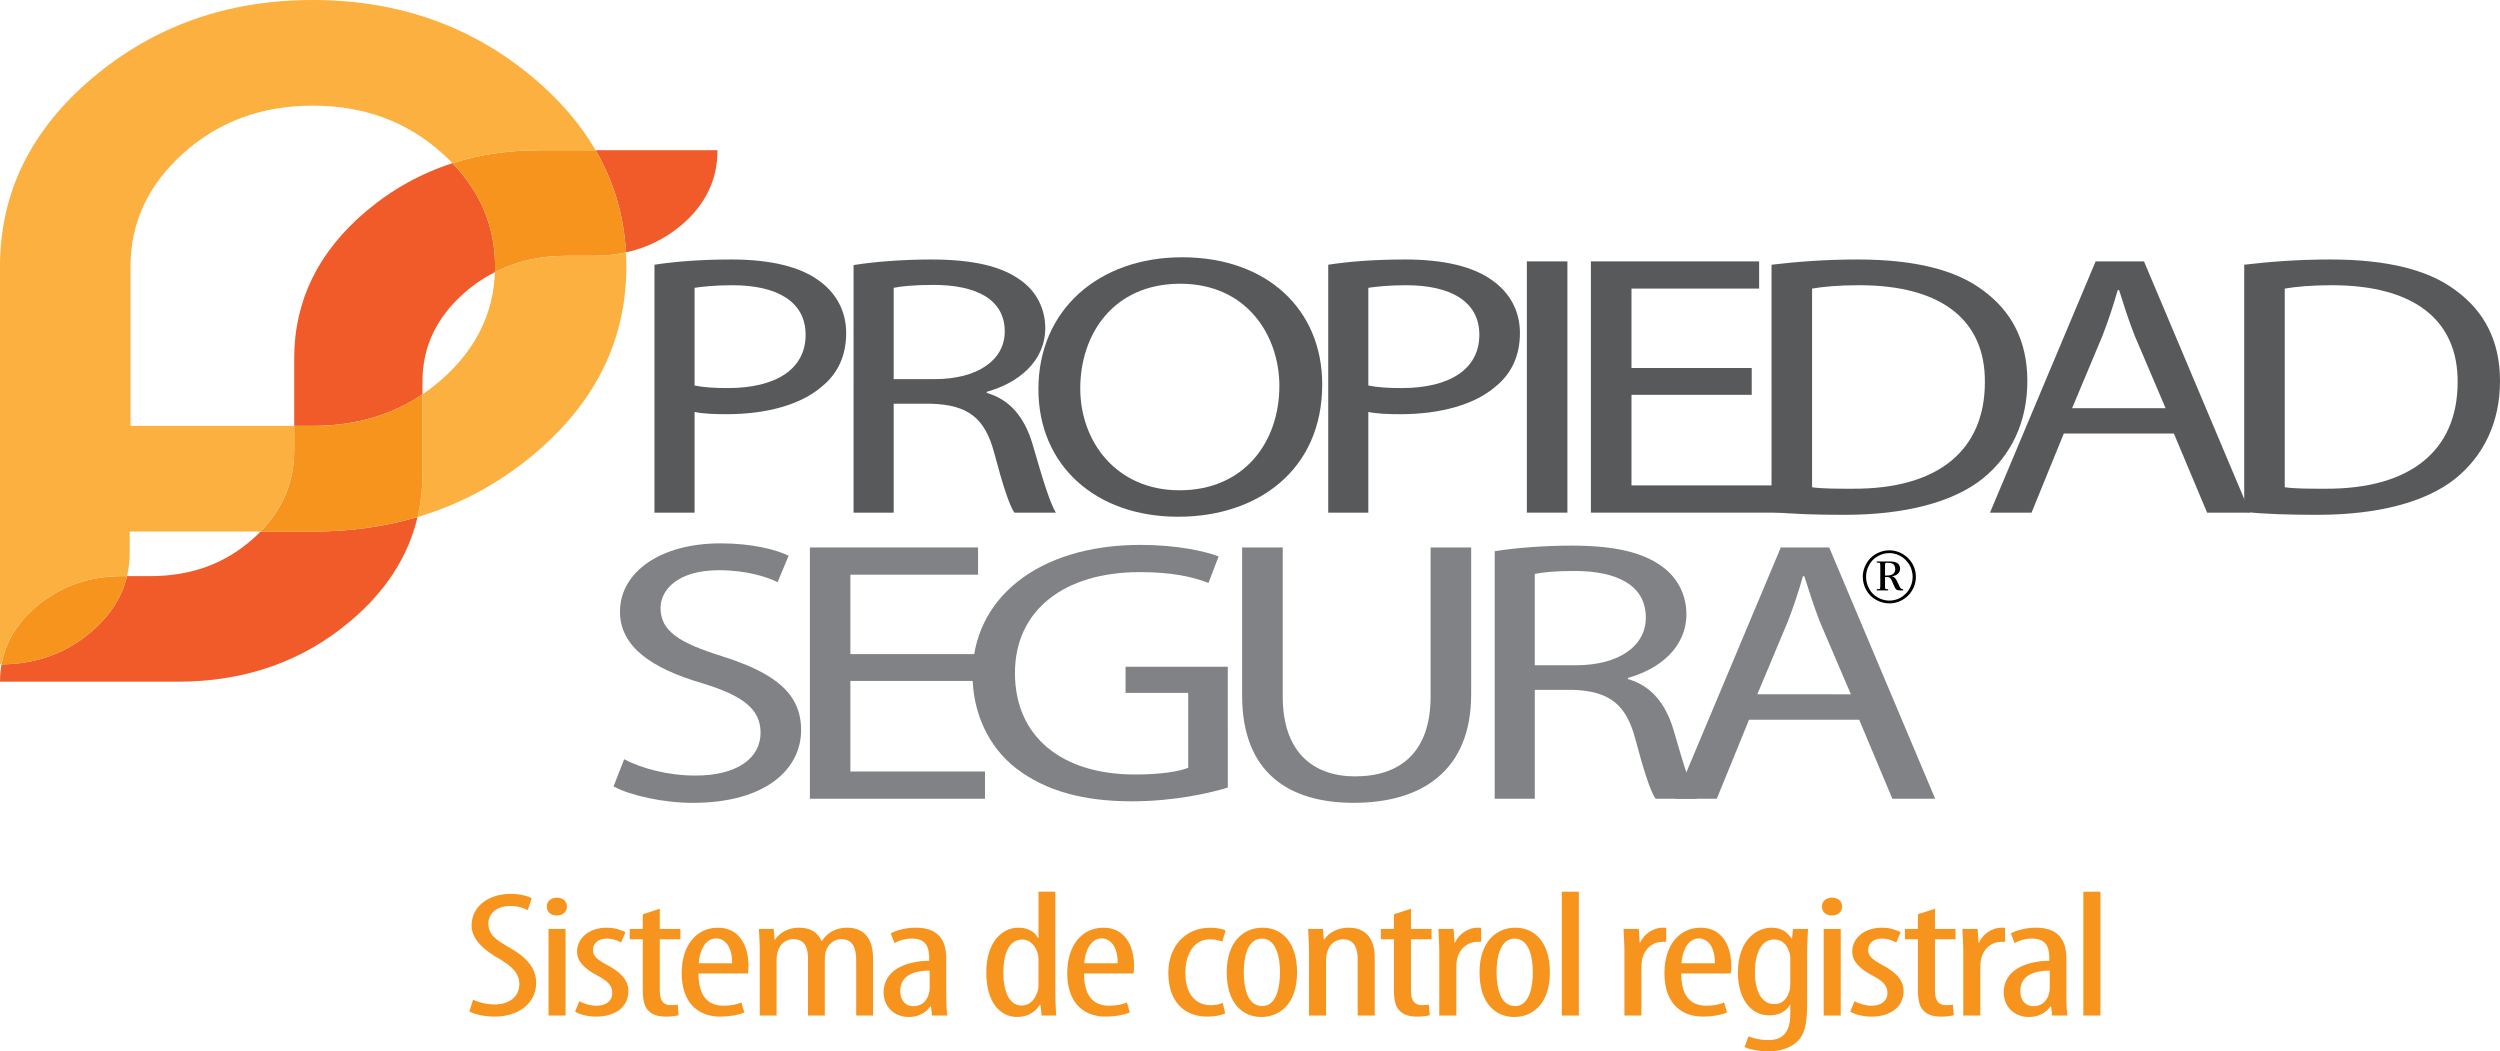
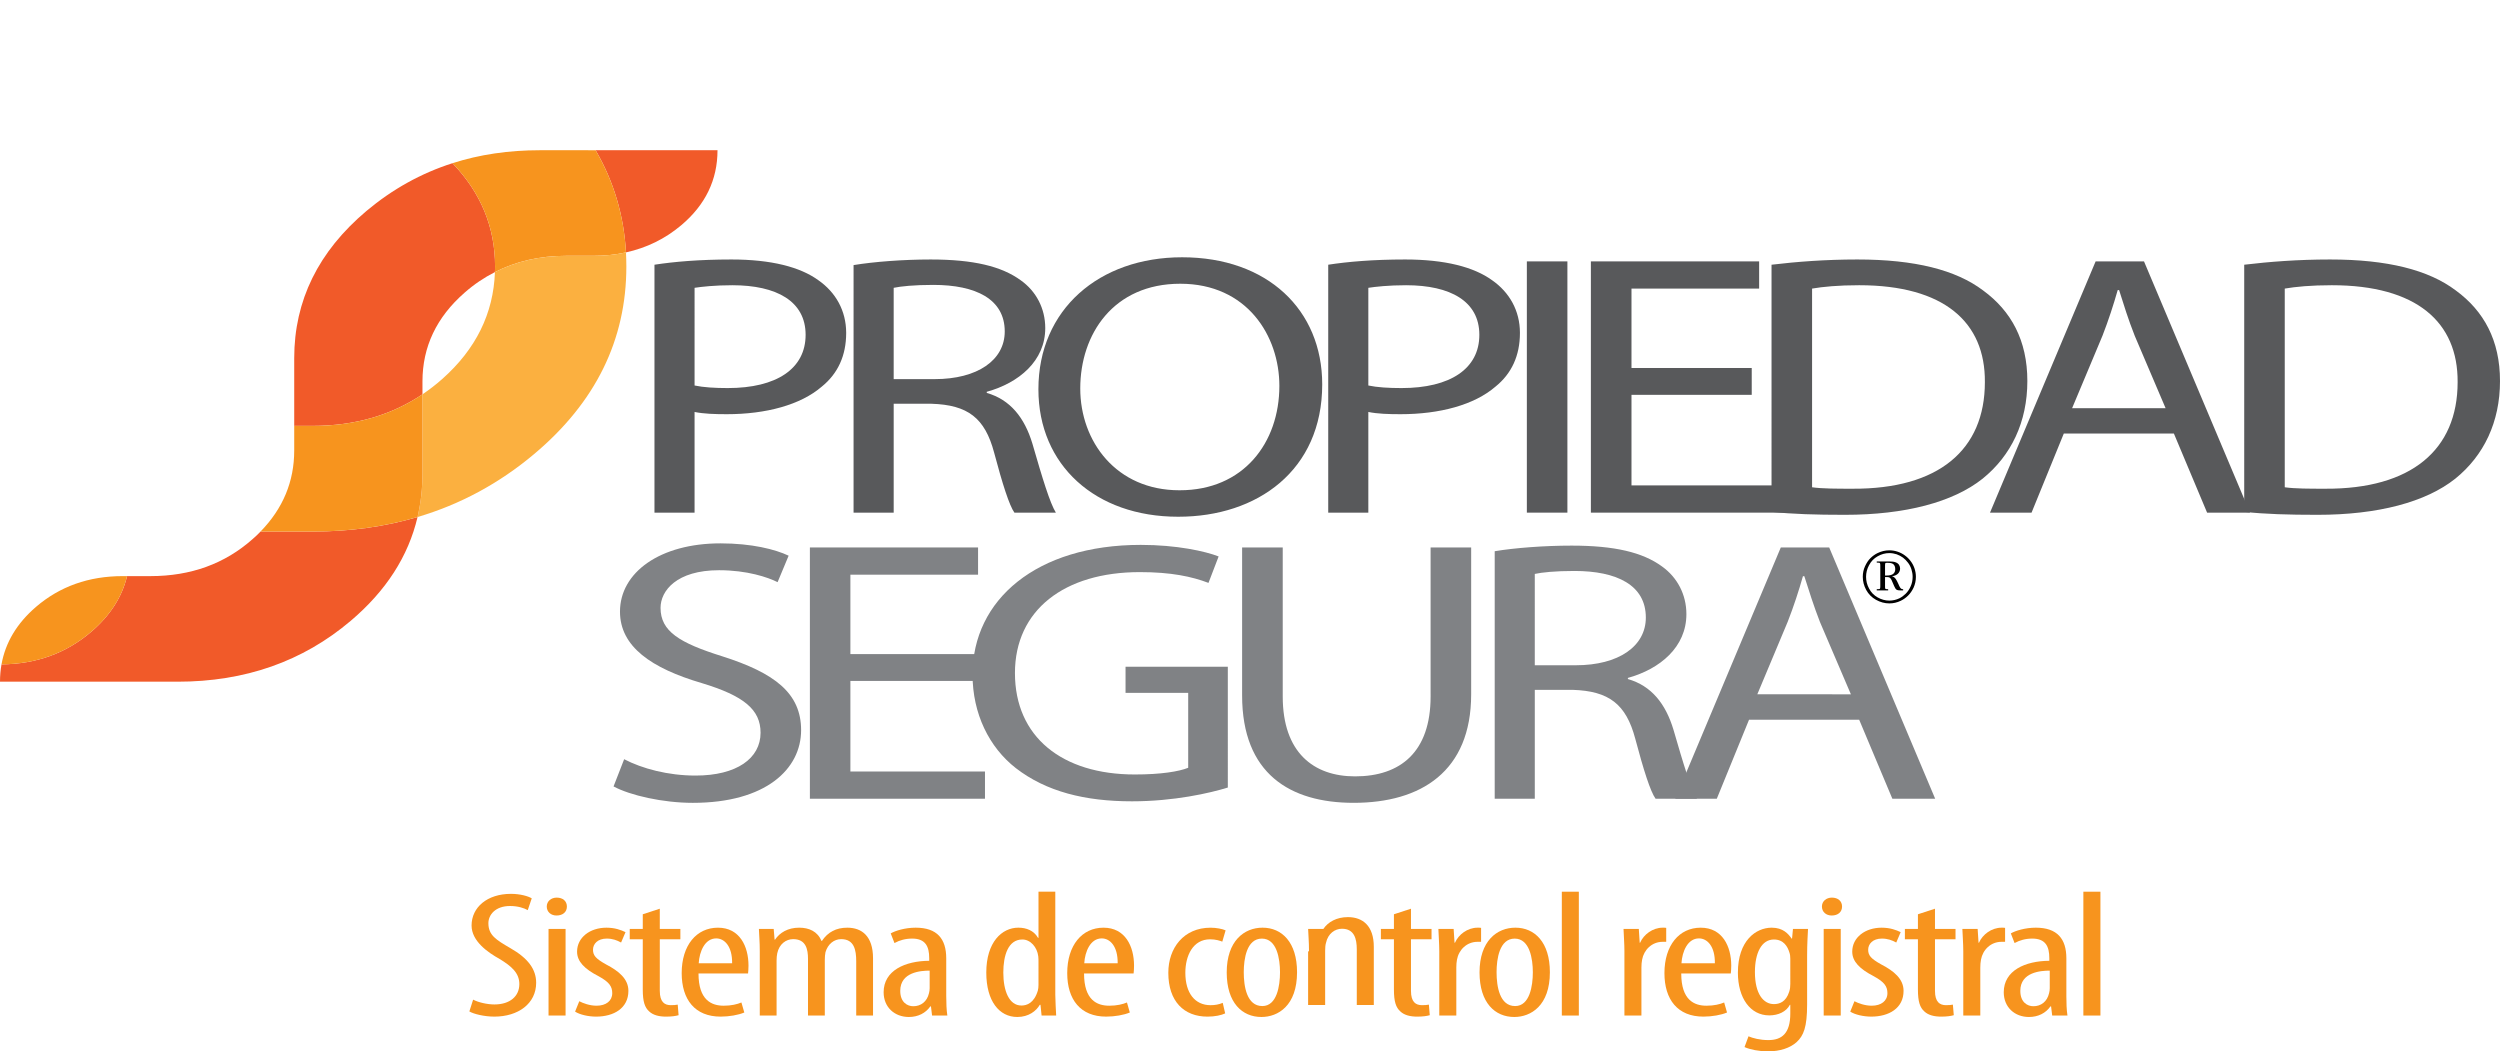
<svg xmlns="http://www.w3.org/2000/svg" version="1.1" id="Layer_1" x="0px" y="0px" width="441.056px" height="185.483px" viewBox="0 0 441.056 185.483" enable-background="new 0 0 441.056 185.483" xml:space="preserve">
  <g>
    <g>
      <path fill="#F7941E" d="M83.471,176.356c0.857,0.47,2.457,0.852,3.744,0.852c2.769,0,4.409-1.452,4.409-3.6    c0-1.958-1.404-3.158-3.474-4.419c-2.106-1.169-4.954-3.158-4.954-5.907c0-3.22,2.77-5.587,6.944-5.587    c1.642,0,3.045,0.41,3.671,0.791l-0.703,2.082c-0.663-0.377-1.756-0.729-3.124-0.729c-2.611,0-3.822,1.579-3.822,3.034    c0,2.114,1.365,2.937,3.862,4.389c3.161,1.801,4.566,3.757,4.566,6.125c0,3.663-3.161,5.967-7.376,5.967    c-1.797,0-3.671-0.471-4.41-0.915L83.471,176.356z" />
      <path fill="#F7941E" d="M100.013,159.936c0,0.949-0.7,1.581-1.833,1.581c-0.977,0-1.719-0.633-1.719-1.581    c0-0.946,0.782-1.577,1.756-1.577C99.313,158.359,100.013,158.989,100.013,159.936 M96.774,163.884h3.006v15.281h-3.006V163.884z" />
      <path fill="#F7941E" d="M102.199,176.64c0.665,0.349,1.835,0.789,3.045,0.789c1.678,0,2.77-0.853,2.77-2.21    c0-1.169-0.508-1.957-2.419-2.998c-2.458-1.264-3.786-2.589-3.786-4.327c0-2.494,2.263-4.23,5.188-4.23    c1.484,0,2.576,0.407,3.358,0.788l-0.781,1.831c-0.741-0.41-1.523-0.696-2.534-0.696c-1.603,0-2.421,0.949-2.421,1.957    c0,1.013,0.469,1.581,2.341,2.622c2.187,1.136,3.904,2.528,3.904,4.642c0,3.066-2.576,4.546-5.698,4.546    c-1.367,0-2.887-0.347-3.707-0.882L102.199,176.64z" />
      <path fill="#F7941E" d="M116.403,160.316v3.568h3.63v1.829h-3.63v9.095c0,1.99,0.857,2.527,1.951,2.527    c0.508,0,0.897-0.033,1.212-0.096l0.152,1.864c-0.544,0.156-1.248,0.252-2.22,0.252c-1.209,0-2.265-0.252-2.967-0.915    c-0.781-0.695-1.132-1.736-1.132-3.853v-8.875h-2.3v-1.829h2.3v-2.587L116.403,160.316z" />
      <path fill="#F7941E" d="M123.232,171.746c0,4.704,2.302,5.684,4.449,5.684c1.326,0,2.379-0.253,3.122-0.57l0.509,1.769    c-1.054,0.444-2.656,0.725-4.179,0.725c-4.525,0-6.868-2.998-6.868-7.671c0-4.925,2.615-8.019,6.4-8.019    c3.824,0,5.386,3.282,5.386,6.694c0,0.599-0.04,1.009-0.078,1.388H123.232z M129.164,169.946c0.037-3.032-1.367-4.391-2.812-4.391    c-1.987,0-2.965,2.309-3.083,4.391H129.164z" />
      <path fill="#F7941E" d="M134.041,167.831c0-1.8-0.118-2.715-0.154-3.947h2.612l0.155,1.894h0.079    c0.819-1.231,2.263-2.115,4.255-2.115c1.756,0,3.238,0.661,3.941,2.336h0.078c0.508-0.759,1.17-1.389,1.874-1.736    c0.741-0.412,1.639-0.599,2.613-0.599c2.536,0,4.528,1.482,4.528,5.397v10.105h-2.966v-9.566c0-1.987-0.351-3.915-2.653-3.915    c-1.249,0-2.343,0.852-2.771,2.304c-0.079,0.379-0.118,0.854-0.118,1.359v9.818h-2.965v-10.01c0-1.672-0.354-3.472-2.616-3.472    c-1.249,0-2.46,0.852-2.808,2.494c-0.079,0.38-0.119,0.819-0.119,1.295v9.692h-2.965V167.831z" />
      <path fill="#F7941E" d="M166.937,175.694c0,1.166,0.042,2.492,0.196,3.471h-2.695l-0.194-1.611h-0.116    c-0.818,1.169-2.146,1.866-3.783,1.866c-2.498,0-4.452-1.705-4.452-4.361c0-3.85,3.787-5.523,8.042-5.555v-0.474    c0-2.052-0.663-3.443-3.004-3.443c-1.173,0-2.227,0.287-3.125,0.79l-0.663-1.705c0.819-0.473,2.537-1.009,4.41-1.009    c3.789,0,5.384,1.987,5.384,5.397V175.694z M164.013,171.241c-1.562,0-5.189,0.253-5.189,3.568c0,2.02,1.248,2.714,2.299,2.714    c1.329,0,2.423-0.789,2.771-2.304c0.077-0.284,0.119-0.599,0.119-0.884V171.241z" />
      <path fill="#F7941E" d="M186.178,157.317v18.186c0,1.043,0.118,2.779,0.154,3.662h-2.572l-0.194-1.895h-0.122    c-0.618,1.075-1.948,2.149-3.976,2.149c-3.165,0-5.464-2.781-5.464-7.83c0-5.4,2.77-7.927,5.656-7.927    c1.406,0,2.736,0.506,3.474,1.799h0.08v-8.145H186.178z M183.213,169.724c0-0.315,0-0.694-0.04-1.011    c-0.195-1.609-1.367-2.966-2.808-2.966c-2.502,0-3.358,2.809-3.358,5.842c0,3.219,1.015,5.809,3.2,5.809    c0.935,0,2.22-0.409,2.889-2.621c0.077-0.284,0.117-0.631,0.117-1.009V169.724z" />
      <path fill="#F7941E" d="M191.25,171.746c0,4.704,2.3,5.684,4.45,5.684c1.325,0,2.373-0.253,3.121-0.57l0.504,1.769    c-1.055,0.444-2.653,0.725-4.174,0.725c-4.523,0-6.868-2.998-6.868-7.671c0-4.925,2.616-8.019,6.398-8.019    c3.827,0,5.389,3.282,5.389,6.694c0,0.599-0.038,1.009-0.078,1.388H191.25z M197.184,169.946c0.034-3.032-1.37-4.391-2.811-4.391    c-1.991,0-2.967,2.309-3.085,4.391H197.184z" />
      <path fill="#F7941E" d="M216.148,178.787c-0.666,0.316-1.797,0.569-3.12,0.569c-4.143,0-6.91-2.682-6.91-7.737    c0-4.389,2.729-7.953,7.452-7.953c1.014,0,2.108,0.218,2.655,0.471l-0.586,1.99c-0.391-0.161-1.17-0.413-2.146-0.413    c-3.045,0-4.372,2.908-4.372,5.906c0,3.569,1.679,5.717,4.449,5.717c0.781,0,1.486-0.126,2.148-0.413L216.148,178.787z" />
      <path fill="#F7941E" d="M228.829,171.525c0,5.905-3.358,7.894-6.285,7.894c-3.394,0-6.123-2.496-6.123-7.86    c0-5.561,3.082-7.897,6.321-7.897C226.138,163.662,228.829,166.22,228.829,171.525 M219.427,171.525    c0,2.527,0.543,5.966,3.279,5.966c2.573,0,3.117-3.565,3.117-5.966c0-2.336-0.544-5.935-3.196-5.935    C219.934,165.59,219.427,169.189,219.427,171.525" />
-       <path fill="#F7941E" d="M230.937,167.831c0-1.8-0.118-2.715-0.154-3.947h2.611l0.159,1.863h0.077    c0.822-1.231,2.343-2.084,4.331-2.084c2.617,0,4.568,1.546,4.568,5.242v10.26h-3.003v-9.818c0-1.834-0.428-3.632-2.615-3.632    c-1.248,0-2.458,0.852-2.81,2.463c-0.119,0.38-0.156,0.853-0.156,1.387v9.6h-3.006V167.831z" />
+       <path fill="#F7941E" d="M230.937,167.831c0-1.8-0.118-2.715-0.154-3.947h2.611h0.077    c0.822-1.231,2.343-2.084,4.331-2.084c2.617,0,4.568,1.546,4.568,5.242v10.26h-3.003v-9.818c0-1.834-0.428-3.632-2.615-3.632    c-1.248,0-2.458,0.852-2.81,2.463c-0.119,0.38-0.156,0.853-0.156,1.387v9.6h-3.006V167.831z" />
      <path fill="#F7941E" d="M248.927,160.316v3.568h3.629v1.829h-3.629v9.095c0,1.99,0.854,2.527,1.95,2.527    c0.505,0,0.897-0.033,1.208-0.096l0.157,1.864c-0.542,0.156-1.249,0.252-2.223,0.252c-1.213,0-2.265-0.252-2.965-0.915    c-0.783-0.695-1.134-1.736-1.134-3.853v-8.875h-2.302v-1.829h2.302v-2.587L248.927,160.316z" />
      <path fill="#F7941E" d="M253.921,167.831c0-1.295-0.115-2.811-0.158-3.947h2.693l0.155,2.431h0.082    c0.624-1.454,2.223-2.652,3.98-2.652c0.232,0,0.429,0,0.623,0.031v2.462h-0.623c-1.914,0-3.321,1.42-3.632,3.157    c-0.077,0.412-0.115,0.883-0.115,1.391v8.461h-3.005V167.831z" />
      <path fill="#F7941E" d="M273.434,171.525c0,5.905-3.358,7.894-6.284,7.894c-3.393,0-6.127-2.496-6.127-7.86    c0-5.561,3.081-7.897,6.324-7.897C270.741,163.662,273.434,166.22,273.434,171.525 M264.029,171.525    c0,2.527,0.548,5.966,3.277,5.966c2.575,0,3.121-3.565,3.121-5.966c0-2.336-0.546-5.935-3.199-5.935    C264.532,165.59,264.029,169.189,264.029,171.525" />
      <rect x="275.54" y="157.316" fill="#F7941E" width="3.002" height="21.849" />
      <path fill="#F7941E" d="M286.585,167.831c0-1.295-0.119-2.811-0.158-3.947h2.695l0.156,2.431h0.076    c0.623-1.454,2.227-2.652,3.979-2.652c0.235,0,0.428,0,0.623,0.031v2.462h-0.623c-1.911,0-3.317,1.42-3.629,3.157    c-0.079,0.412-0.12,0.883-0.12,1.391v8.461h-3V167.831z" />
      <path fill="#F7941E" d="M296.609,171.746c0,4.704,2.305,5.684,4.449,5.684c1.329,0,2.383-0.253,3.122-0.57l0.506,1.769    c-1.052,0.444-2.65,0.725-4.171,0.725c-4.532,0-6.871-2.998-6.871-7.671c0-4.925,2.613-8.019,6.399-8.019    c3.827,0,5.388,3.282,5.388,6.694c0,0.599-0.038,1.009-0.079,1.388H296.609z M302.541,169.946    c0.042-3.032-1.363-4.391-2.808-4.391c-1.99,0-2.965,2.309-3.083,4.391H302.541z" />
      <path fill="#F7941E" d="M318.816,177.208c0,4.011-0.623,5.525-1.873,6.664c-1.13,1.007-2.888,1.611-5.037,1.611    c-1.598,0-3.156-0.318-4.133-0.757l0.701-1.898c0.739,0.319,1.991,0.666,3.512,0.666c2.384,0,3.863-1.199,3.863-4.674v-1.548    h-0.077c-0.623,1.201-2.028,1.865-3.629,1.865c-3.354,0-5.539-3.062-5.539-7.548c0-5.618,3.158-7.926,5.967-7.926    c1.993,0,2.929,1.077,3.514,1.93h0.075l0.159-1.708h2.656c-0.04,1.044-0.159,2.399-0.159,4.769V177.208z M315.849,169.156    c0-0.379-0.036-0.786-0.154-1.102c-0.312-1.045-1.015-2.306-2.736-2.306c-2.182,0-3.353,2.368-3.353,5.746    c0,3.883,1.521,5.653,3.353,5.653c0.94,0,2.113-0.349,2.695-2.18c0.159-0.472,0.195-0.947,0.195-1.387V169.156z" />
      <path fill="#F7941E" d="M324.98,159.936c0,0.949-0.7,1.581-1.833,1.581c-0.977,0-1.718-0.633-1.718-1.581    c0-0.946,0.782-1.577,1.755-1.577C324.28,158.359,324.98,158.989,324.98,159.936 M321.74,163.884h3.007v15.281h-3.007V163.884z" />
      <path fill="#F7941E" d="M327.167,176.64c0.661,0.349,1.836,0.789,3.043,0.789c1.678,0,2.772-0.853,2.772-2.21    c0-1.169-0.508-1.957-2.422-2.998c-2.455-1.264-3.784-2.589-3.784-4.327c0-2.494,2.261-4.23,5.19-4.23    c1.482,0,2.576,0.407,3.355,0.788l-0.779,1.831c-0.742-0.41-1.523-0.696-2.54-0.696c-1.596,0-2.415,0.949-2.415,1.957    c0,1.013,0.464,1.581,2.341,2.622c2.183,1.136,3.903,2.528,3.903,4.642c0,3.066-2.58,4.546-5.7,4.546    c-1.363,0-2.887-0.347-3.705-0.882L327.167,176.64z" />
      <path fill="#F7941E" d="M341.374,160.316v3.568h3.624v1.829h-3.624v9.095c0,1.99,0.856,2.527,1.946,2.527    c0.514,0,0.901-0.033,1.212-0.096l0.158,1.864c-0.547,0.156-1.249,0.252-2.226,0.252c-1.212,0-2.264-0.252-2.967-0.915    c-0.779-0.695-1.132-1.736-1.132-3.853v-8.875h-2.3v-1.829h2.3v-2.587L341.374,160.316z" />
      <path fill="#F7941E" d="M346.366,167.831c0-1.295-0.117-2.811-0.16-3.947h2.695l0.157,2.431h0.078    c0.628-1.454,2.225-2.652,3.979-2.652c0.234,0,0.429,0,0.626,0.031v2.462h-0.626c-1.914,0-3.317,1.42-3.626,3.157    c-0.079,0.412-0.12,0.883-0.12,1.391v8.461h-3.003V167.831z" />
      <path fill="#F7941E" d="M364.551,175.694c0,1.166,0.037,2.492,0.195,3.471h-2.693l-0.196-1.611h-0.114    c-0.819,1.169-2.149,1.866-3.788,1.866c-2.498,0-4.448-1.705-4.448-4.361c0-3.85,3.784-5.523,8.039-5.555v-0.474    c0-2.052-0.662-3.443-3.004-3.443c-1.173,0-2.222,0.287-3.125,0.79l-0.661-1.705c0.819-0.473,2.535-1.009,4.412-1.009    c3.782,0,5.385,1.987,5.385,5.397V175.694z M361.621,171.241c-1.557,0-5.192,0.253-5.192,3.568c0,2.02,1.254,2.714,2.306,2.714    c1.329,0,2.422-0.789,2.768-2.304c0.085-0.284,0.118-0.599,0.118-0.884V171.241z" />
      <rect x="367.552" y="157.316" fill="#F7941E" width="3.01" height="21.849" />
      <path fill="#58595B" d="M115.464,46.702c3.415-0.526,7.888-0.924,13.576-0.924c6.991,0,12.123,1.313,15.369,3.683    c3.008,2.111,4.875,5.326,4.875,9.271c0,4.017-1.465,7.179-4.305,9.477c-3.738,3.227-9.844,4.864-16.747,4.864    c-2.112,0-4.07-0.059-5.695-0.394v17.764h-7.074V46.702z M122.538,68.01c1.546,0.329,3.582,0.454,5.857,0.454    c8.616,0,13.734-3.414,13.734-9.396c0-5.925-5.118-8.748-12.926-8.748c-3.083,0-5.444,0.269-6.665,0.457V68.01z" />
      <path fill="#58595B" d="M150.588,46.767c3.576-0.59,8.786-0.988,13.584-0.988c7.551,0,12.516,1.191,15.925,3.683    c2.688,1.906,4.309,4.94,4.309,8.421c0,5.788-4.633,9.664-10.321,11.239v0.199c4.141,1.185,6.668,4.355,8.055,8.953    c1.782,6.174,3.088,10.456,4.138,12.169h-7.314c-0.893-1.251-2.112-5.073-3.578-10.594c-1.63-6.118-4.637-8.415-11.051-8.616    h-6.668v19.21h-7.079V46.767z M157.666,66.886h7.229c7.561,0,12.364-3.346,12.364-8.41c0-5.723-5.121-8.214-12.605-8.214    c-3.421,0-5.773,0.256-6.988,0.515V66.886z" />
      <path fill="#58595B" d="M207.827,91.163c-14.554,0-24.629-9.085-24.629-22.486c0-14.088,10.72-23.287,25.351-23.287    c15.045,0,24.72,9.272,24.72,22.426c0,15.188-11.469,23.347-25.369,23.347H207.827z M208.148,86.493    c11.213,0,17.561-8.357,17.561-18.418c0-8.808-5.688-18.017-17.48-18.017c-11.789,0-17.647,8.883-17.647,18.478    c0,9.342,6.347,17.958,17.483,17.958H208.148z" />
      <path fill="#58595B" d="M234.329,46.702c3.41-0.526,7.885-0.924,13.57-0.924c6.992,0,12.12,1.313,15.372,3.683    c3.01,2.111,4.879,5.326,4.879,9.271c0,4.017-1.466,7.179-4.314,9.477c-3.738,3.227-9.831,4.864-16.741,4.864    c-2.111,0-4.063-0.059-5.691-0.394v17.764h-7.075V46.702z M241.404,68.01c1.542,0.329,3.58,0.454,5.852,0.454    c8.62,0,13.734-3.414,13.734-9.396c0-5.925-5.113-8.748-12.923-8.748c-3.083,0-5.445,0.269-6.662,0.457V68.01z" />
      <rect x="269.371" y="46.115" fill="#58595B" width="7.154" height="44.326" />
      <polygon fill="#58595B" points="309.044,69.658 287.831,69.658 287.831,85.636 316.255,85.636 316.255,90.442 280.667,90.442     280.667,46.115 310.351,46.115 310.351,50.914 287.831,50.914 287.831,64.922 309.044,64.922   " />
      <path fill="#58595B" d="M312.539,46.702c4.394-0.525,9.516-0.924,15.129-0.924c10.161,0,17.394,1.84,22.191,5.458    c4.959,3.625,7.811,8.814,7.811,15.985c0,7.234-2.852,13.154-7.893,17.228c-5.201,4.145-13.652,6.377-24.307,6.377    c-5.122,0-9.268-0.124-12.932-0.523V46.702z M319.691,85.966c1.797,0.255,4.395,0.255,7.163,0.255    c15.136,0.076,23.323-6.831,23.323-18.806c0.087-10.59-7.215-17.095-22.186-17.095c-3.66,0-6.423,0.269-8.3,0.594V85.966z" />
      <path fill="#58595B" d="M364.099,76.491l-5.689,13.951h-7.329l18.634-44.326h8.535l18.698,44.326h-7.567l-5.857-13.951H364.099z     M382.061,72.018l-5.436-12.75c-1.149-2.896-1.957-5.526-2.769-8.092h-0.245c-0.731,2.566-1.62,5.315-2.678,8.033l-5.369,12.81    H382.061z" />
      <path fill="#58595B" d="M395.929,46.702c4.393-0.525,9.514-0.924,15.13-0.924c10.155,0,17.39,1.84,22.19,5.458    c4.964,3.625,7.807,8.814,7.807,15.985c0,7.234-2.843,13.154-7.889,17.228c-5.201,4.145-13.653,6.377-24.308,6.377    c-5.12,0-9.265-0.124-12.929-0.523V46.702z M403.081,85.966c1.8,0.255,4.39,0.255,7.159,0.255    c15.126,0.076,23.341-6.831,23.341-18.806c0.073-10.59-7.242-17.095-22.195-17.095c-3.662,0-6.429,0.269-8.305,0.594V85.966z" />
      <path fill="#808285" d="M110.114,133.943c3.168,1.651,7.722,2.884,12.6,2.884c7.239,0,11.467-3.019,11.467-7.554    c0-4.077-2.931-6.507-10.334-8.748c-8.939-2.63-14.467-6.444-14.467-12.624c0-6.917,7.069-12.041,17.726-12.041    c5.527,0,9.675,1.059,12.028,2.175l-1.948,4.672c-1.706-0.86-5.365-2.108-10.329-2.108c-7.479,0-10.321,3.619-10.321,6.643    c0,4.142,3.336,6.177,10.891,8.546c9.275,2.952,13.908,6.521,13.908,13.024c0,6.84-6.189,12.827-19.108,12.827    c-5.285,0-11.06-1.317-13.982-2.895L110.114,133.943z" />
      <polygon fill="#808285" points="173.772,120.132 150.028,120.132 150.028,136.111 173.772,136.111 173.772,140.914     142.883,140.914 142.883,96.584 172.552,96.584 172.552,101.387 150.028,101.387 150.028,115.398 173.772,115.398   " />
      <path fill="#808285" d="M216.616,138.939c-3.168,0.984-9.508,2.431-16.911,2.431c-8.286,0-15.116-1.703-20.484-5.853    c-4.713-3.677-7.642-9.602-7.642-16.502c0-13.227,11.301-22.886,29.674-22.886c6.339,0,11.373,1.118,13.74,2.04l-1.79,4.666    c-2.928-1.117-6.58-1.903-12.115-1.903c-13.326,0-22.028,6.706-22.028,17.807c0,11.254,8.298,17.896,21.142,17.896    c4.629,0,7.8-0.524,9.423-1.181v-13.216h-11.053v-4.607h18.044V138.939z" />
      <path fill="#808285" d="M226.303,96.584v26.303c0,9.868,5.438,14.083,12.76,14.083c8.051,0,13.326-4.349,13.326-14.083V96.584    h7.158v25.905c0,13.622-8.864,19.149-20.733,19.149c-11.219,0-19.677-5.132-19.677-18.946V96.584H226.303z" />
      <path fill="#808285" d="M263.698,97.247c3.577-0.593,8.78-0.988,13.575-0.988c7.567,0,12.52,1.174,15.94,3.673    c2.684,1.914,4.305,4.942,4.305,8.419c0,5.798-4.633,9.671-10.322,11.25v0.199c4.148,1.184,6.66,4.345,8.045,8.95    c1.79,6.182,3.088,10.453,4.145,12.163h-7.308c-0.904-1.247-2.118-5.07-3.582-10.587c-1.625-6.118-4.64-8.416-11.056-8.622h-6.668    v19.21h-7.073V97.247z M270.771,117.367h7.234c7.565,0,12.357-3.353,12.357-8.417c0-5.725-5.12-8.219-12.597-8.219    c-3.418,0-5.773,0.253-6.995,0.523V117.367z" />
      <path fill="#808285" d="M308.568,126.977l-5.688,13.941h-7.327l18.62-44.334h8.538l18.698,44.334h-7.554l-5.854-13.941H308.568z     M326.538,122.489l-5.456-12.751c-1.124-2.889-1.939-5.52-2.761-8.085h-0.242c-0.725,2.565-1.625,5.322-2.681,8.026l-5.369,12.811    H326.538z" />
      <path d="M328.636,101.766c0-0.653,0.13-1.284,0.393-1.859c0.27-0.591,0.58-1.064,0.957-1.434c0.38-0.371,0.791-0.669,1.242-0.89    c0.676-0.327,1.365-0.495,2.091-0.495c0.509,0,1.009,0.085,1.479,0.246c0.469,0.159,0.89,0.377,1.261,0.655    c0.381,0.271,0.713,0.596,1.007,0.984c0.294,0.38,0.526,0.816,0.695,1.303c0.161,0.484,0.246,0.981,0.246,1.49    c0,0.685-0.144,1.309-0.398,1.887c-0.267,0.567-0.594,1.044-0.985,1.426c-0.39,0.385-0.811,0.685-1.288,0.912    c-0.638,0.312-1.315,0.464-2.015,0.464c-0.816,0-1.595-0.215-2.352-0.634c-0.747-0.416-1.324-0.998-1.734-1.746    C328.835,103.322,328.636,102.56,328.636,101.766 M329.216,101.766c0,0.703,0.163,1.397,0.524,2.056    c0.349,0.682,0.86,1.206,1.521,1.576c0.657,0.37,1.339,0.562,2.058,0.562c0.623,0,1.214-0.139,1.776-0.405    c0.406-0.2,0.776-0.475,1.123-0.817c0.343-0.34,0.633-0.77,0.861-1.287c0.232-0.498,0.352-1.072,0.352-1.684    c0-0.458-0.077-0.894-0.213-1.323c-0.146-0.445-0.336-0.826-0.605-1.168c-0.262-0.347-0.556-0.653-0.883-0.897    c-0.329-0.236-0.701-0.439-1.11-0.586c-0.422-0.135-0.852-0.213-1.302-0.213c-0.718,0-1.4,0.188-2.058,0.563    c-0.661,0.375-1.171,0.894-1.521,1.576C329.378,100.376,329.216,101.073,329.216,101.766 M331.1,104.156v-0.207    c0.273,0,0.427-0.005,0.471-0.023c0.051-0.021,0.087-0.054,0.107-0.104c0.033-0.066,0.048-0.198,0.048-0.409v-3.617    c0-0.221-0.014-0.354-0.048-0.413c-0.02-0.063-0.074-0.091-0.141-0.107c-0.046-0.012-0.196-0.016-0.437-0.025v-0.202h2.168    c0.531,0,0.91,0.05,1.188,0.162c0.277,0.106,0.463,0.264,0.582,0.452c0.127,0.208,0.181,0.423,0.181,0.644    c0,0.332-0.119,0.625-0.345,0.872c-0.235,0.247-0.597,0.41-1.096,0.492c0.176,0.043,0.288,0.095,0.372,0.154    c0.127,0.094,0.236,0.217,0.343,0.381c0.102,0.159,0.24,0.417,0.399,0.767c0.146,0.36,0.273,0.595,0.35,0.707    c0.074,0.096,0.144,0.177,0.231,0.215c0.05,0.031,0.159,0.055,0.284,0.055v0.207h-0.561c-0.235,0-0.407-0.033-0.521-0.081    c-0.105-0.049-0.208-0.131-0.282-0.253c-0.116-0.178-0.283-0.555-0.519-1.116c-0.121-0.299-0.216-0.506-0.303-0.613    c-0.085-0.112-0.189-0.192-0.28-0.233c-0.101-0.044-0.247-0.056-0.453-0.056h-0.276v1.609c0,0.215,0.007,0.35,0.029,0.409    c0.033,0.05,0.087,0.09,0.152,0.111c0.04,0.016,0.165,0.016,0.37,0.016v0.207H331.1z M332.563,101.539h0.276    c0.554,0,0.939-0.102,1.171-0.301c0.235-0.193,0.354-0.469,0.354-0.829c0-0.359-0.102-0.633-0.298-0.836    c-0.191-0.185-0.528-0.278-0.971-0.278h-0.213c-0.131,0-0.204,0.008-0.23,0.04c-0.027,0.023-0.053,0.066-0.073,0.105    c-0.01,0.045-0.016,0.149-0.016,0.336V101.539z" />
      <path fill="#F15A29" d="M51.906,63.186v11.948h3.276c7.381,0,13.827-1.859,19.35-5.566v-2.276c0-6.097,2.475-11.317,7.422-15.65    c1.667-1.468,3.461-2.675,5.363-3.638c0.005-0.331,0.023-0.659,0.023-0.992c0-6.934-2.511-13.014-7.511-18.222    c-5.555,1.783-10.61,4.596-15.175,8.427C56.162,44.374,51.906,53.032,51.906,63.186" />
      <path fill="#F15A29" d="M105.078,26.503c3.209,5.503,4.998,11.52,5.36,18.025c3.642-0.802,6.895-2.388,9.737-4.782    c4.273-3.594,6.409-8.016,6.409-13.244H105.078z" />
      <path fill="#F15A29" d="M45.96,93.78c-0.439,0.461-0.909,0.915-1.414,1.344c-4.897,4.34-10.894,6.515-17.987,6.515h-4.143    c-0.875,3.664-2.963,6.931-6.274,9.78c-4.433,3.812-9.72,5.735-15.879,5.792C0.091,118.202,0,119.217,0,120.267h31.333    c11.899,0,22.074-3.568,30.523-10.724c6.246-5.287,10.182-11.397,11.809-18.329c-5.762,1.705-11.918,2.565-18.483,2.565H45.96z" />
      <path fill="#F7941E" d="M95.236,26.503c-5.497,0-10.637,0.754-15.406,2.287c5,5.208,7.509,11.288,7.509,18.221    c0,0.332-0.017,0.66-0.023,0.993c3.739-1.918,7.921-2.872,12.559-2.872h4.766c2.034,0,3.966-0.197,5.798-0.604    c-0.364-6.505-2.153-12.522-5.362-18.025H95.236z" />
      <path fill="#FBB040" d="M99.875,45.133c-4.638,0-8.82,0.954-12.558,2.872c-0.262,7.302-3.357,13.599-9.315,18.875    c-1.107,0.985-2.272,1.874-3.469,2.687v14.016c0,2.64-0.298,5.194-0.867,7.634c7.541-2.231,14.401-5.931,20.553-11.1    c10.846-9.106,16.283-20.141,16.283-33.106c0-0.843-0.029-1.661-0.063-2.481c-1.832,0.405-3.765,0.603-5.8,0.603H99.875z" />
      <path fill="#F7941E" d="M74.532,69.567c-5.523,3.707-11.968,5.568-19.35,5.568h-3.276v4.345c0,5.475-1.98,10.234-5.946,14.298    h9.222c6.565,0,12.721-0.858,18.484-2.565c0.569-2.439,0.866-4.99,0.866-7.631V69.567z" />
      <path fill="#F7941E" d="M22.415,101.639h-0.754c-6.002,0-11.104,1.814-15.327,5.441c-3.358,2.896-5.38,6.279-6.071,10.132    c6.158-0.057,11.447-1.98,15.881-5.794C19.454,108.573,21.541,105.304,22.415,101.639" />
-       <path fill="#FBB040" d="M6.334,107.081c4.223-3.63,9.328-5.441,15.327-5.441h0.754c0.306-1.331,0.471-2.688,0.471-4.104v-3.758    h23.074c3.964-4.066,5.945-8.825,5.945-14.297v-4.348H23.026V47.011c0-7.735,3.103-14.406,9.335-19.989    c6.222-5.587,13.829-8.383,22.821-8.383c8.995,0,16.596,2.796,22.821,8.383c0.647,0.58,1.246,1.175,1.828,1.767    c4.769-1.531,9.91-2.287,15.407-2.287h9.84c-2.663-4.588-6.297-8.82-10.93-12.731C83.247,4.592,70.259,0,55.182,0    C40.102,0,27.136,4.592,16.286,13.771C5.419,22.965,0.001,34.037,0.001,47.011v70.205c0.09,0,0.176-0.005,0.262-0.005    C0.952,113.358,2.976,109.975,6.334,107.081" />
    </g>
  </g>
</svg>